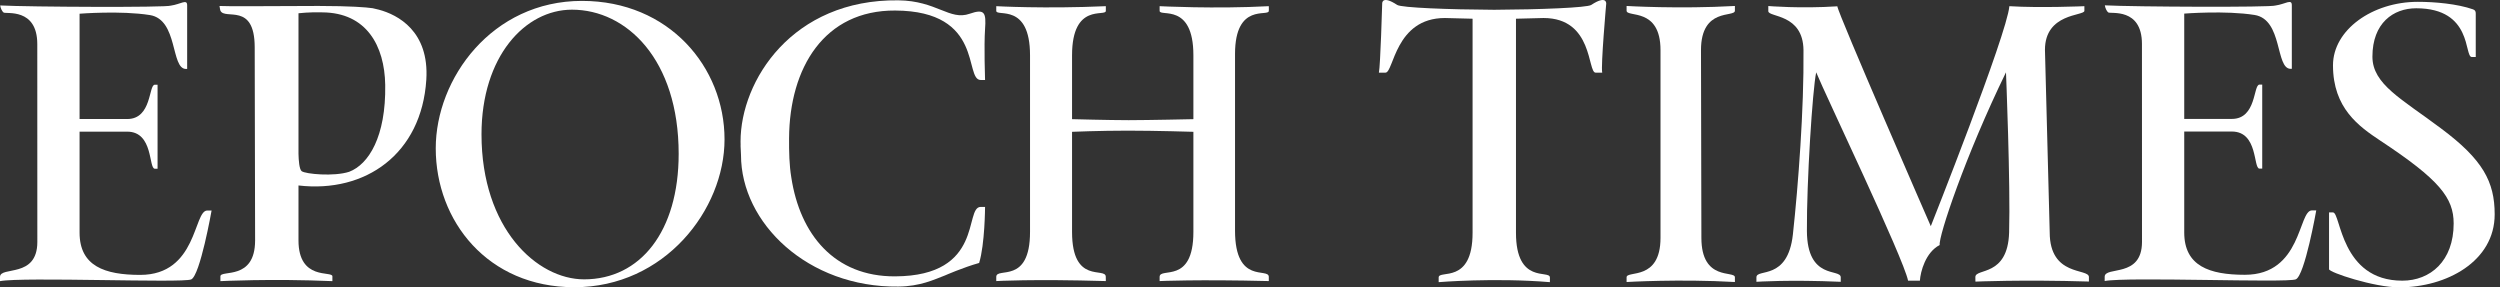
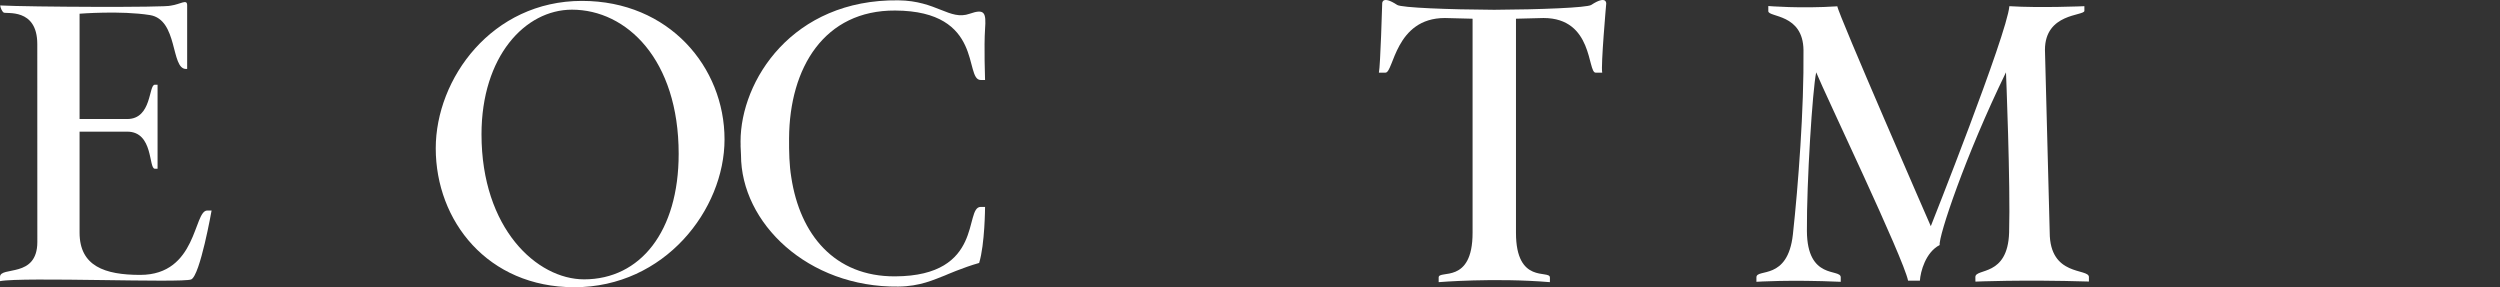
<svg xmlns="http://www.w3.org/2000/svg" width="261" height="30" viewBox="0 0 261 30" fill="none">
  <rect x="0" y="0" width="261" height="30" fill="#333333" stroke="none" />
-   <path d="M234.365 28.688C230.66 28.688 228.034 27.772 228.034 24.272V13.732H233.006C235.765 13.732 235.224 17.603 235.888 17.603H236.176V8.833H235.888C235.229 8.833 235.6 12.415 233.006 12.415H228.034V1.42C228.034 1.42 232.337 1.078 235.375 1.562C238.34 2.034 237.537 7.186 239.143 7.186H239.266C239.266 7.186 239.271 1.327 239.266 0.557C239.275 -0.164 238.607 0.427 237.564 0.575C237.099 0.783 222.813 0.718 219.746 0.557C219.776 0.819 219.944 1.187 220.1 1.296C220.324 1.477 223.62 0.762 223.62 4.591L223.625 25.25C223.625 29.079 219.728 27.746 219.728 28.899C219.728 28.899 219.724 29.124 219.728 29.339C222.094 28.881 238.755 29.554 239.684 29.162C240.615 28.77 241.817 21.966 241.817 21.966H241.364C239.923 21.966 240.335 28.688 234.365 28.688Z" fill="white" />
-   <path d="M169.816 0.623V1.116C169.816 1.858 173.357 0.721 173.357 5.234V24.831C173.357 29.362 169.816 28.208 169.816 28.948V29.442C169.816 29.442 175.368 29.111 181.124 29.442V28.948C181.124 28.208 177.625 29.406 177.625 24.831L177.583 5.234C177.583 0.736 181.124 1.858 181.124 1.116V0.623C175.272 0.952 169.816 0.623 169.816 0.623Z" fill="white" />
  <path d="M213.989 24.246L213.493 5.204C213.493 1.357 217.569 1.675 217.61 1.139V0.646C217.61 0.646 212.977 0.845 209.778 0.646C209.529 3.589 201.575 23.614 201.575 23.614C201.575 23.614 191.856 1.357 191.819 0.659C187.951 0.912 184.611 0.629 184.611 0.629V1.165C184.611 1.824 188.247 1.405 188.284 5.241C188.344 11.343 187.738 19.34 187.178 24.473C186.646 29.342 183.371 28 183.371 28.95V29.42C183.371 29.42 186.836 29.183 192.173 29.42V28.95C192.173 28 188.671 29.279 188.641 24.123C188.61 19.013 189.224 9.347 189.611 7.551C190.488 9.733 198.73 26.938 199.202 29.3H200.437C200.497 28.363 201.024 26.35 202.504 25.578C202.351 24.75 205.17 16.28 209.425 7.551C209.425 7.551 209.902 19.227 209.751 24.282C209.611 28.932 206.228 27.973 206.228 28.923L206.234 29.401C206.234 29.401 211.047 29.18 218.083 29.393V28.923C218.083 27.973 213.989 28.923 213.989 24.246Z" fill="white" />
-   <path d="M254.845 13.408C250.728 10.319 247.681 8.797 247.681 5.915C247.681 2.402 249.863 0.864 252.251 0.864C258.184 0.864 257.233 5.952 258.056 5.952H258.468V1.427C258.468 1.221 258.427 1.056 258.18 0.974C256.533 0.398 254.186 0.191 252.416 0.191C247.681 0.191 243.564 3.115 243.564 6.82C243.564 11.308 246.281 13.202 248.505 14.684C254.68 18.76 256.162 20.654 256.162 23.33C256.162 27.258 253.723 29.302 250.8 29.302C244.336 29.302 244.387 22.177 243.564 22.177H243.152V28.105C243.152 28.435 247.846 30 250.481 30C255.421 30 260.444 27.283 260.444 22.383C260.444 18.966 259.209 16.661 254.845 13.408Z" fill="white" />
  <path d="M166.125 0.515C165.685 0.804 160.783 0.995 155.99 1.022C151.2 0.995 146.306 0.804 145.867 0.515C144.239 -0.554 144.301 0.372 144.301 0.372C144.301 0.372 144.114 6.884 143.957 7.584C144.212 7.581 144.645 7.584 144.645 7.584C145.51 7.584 145.633 1.881 150.849 1.881L153.723 1.954H153.737V24.31C153.737 29.725 150.197 28.139 150.197 28.963V29.457C150.197 29.457 156.008 28.974 161.808 29.457C161.822 29.085 161.808 28.963 161.808 28.963C161.808 28.139 158.268 29.722 158.268 24.31V1.954L161.143 1.881C166.357 1.881 165.718 7.585 166.582 7.585C166.582 7.585 167.016 7.582 167.271 7.585C167.114 6.885 167.69 0.372 167.69 0.372C167.69 0.372 167.752 -0.554 166.125 0.515Z" fill="white" />
  <path d="M14.638 28.699C10.933 28.699 8.307 27.783 8.307 24.283V13.744H13.28C16.038 13.744 15.498 17.614 16.162 17.614H16.45V8.845H16.162C15.502 8.845 15.873 12.426 13.28 12.426H8.307V1.432C8.307 1.432 12.61 1.089 15.648 1.573C18.613 2.046 17.81 7.198 19.416 7.198H19.539C19.539 7.198 19.545 1.339 19.539 0.569C19.548 -0.153 18.88 0.438 17.837 0.587C17.373 0.795 3.086 0.73 0.019 0.569C0.049 0.83 0.217 1.199 0.373 1.307C0.597 1.488 3.893 0.774 3.893 4.603L3.898 25.262C3.898 29.09 0.001 27.757 0.001 28.91C0.001 28.91 -0.002 29.136 0.001 29.351C2.367 28.893 19.028 29.565 19.958 29.173C20.888 28.782 22.09 21.978 22.09 21.978H21.637C20.196 21.978 20.608 28.699 14.638 28.699Z" fill="white" />
  <path d="M60.98 29.164C56.063 29.164 50.269 23.866 50.269 14.02C50.269 5.904 54.813 1.01 59.71 1.01C65.419 1.01 70.853 6.214 70.853 16.06C70.853 24.176 66.838 29.164 60.98 29.164ZM60.757 0.094C51.356 0.094 45.492 8.211 45.492 15.483C45.492 23.067 50.912 29.986 59.959 29.986C69.406 29.986 75.641 21.87 75.641 14.552C75.641 7.013 69.85 0.094 60.757 0.094Z" fill="white" />
  <path d="M98.667 28.751C98.667 28.751 100.56 27.919 102.222 27.453C102.824 25.496 102.84 21.602 102.84 21.602H102.387C100.617 21.602 102.799 28.811 93.454 28.852C87.111 28.888 83.516 24.467 82.61 18.512C82.401 17.238 82.371 15.883 82.379 14.444C82.419 7.033 86.083 1.059 93.454 1.1C102.799 1.141 100.617 8.351 102.387 8.351H102.84C102.84 8.351 102.718 4.759 102.84 3.039C102.963 1.319 102.809 0.885 101.235 1.434C99.138 2.178 97.806 0.08 93.782 0.034C82.708 -0.092 77.314 8.433 77.314 14.773C77.314 14.909 77.319 15.041 77.322 15.175L77.314 15.18C77.314 15.506 77.36 15.838 77.36 16.177C77.36 23.283 84.337 30.027 93.782 29.919C96.069 29.893 97.485 29.205 98.667 28.751Z" fill="white" />
-   <path d="M36.457 17.934C34.858 18.453 31.898 18.171 31.496 17.872C31.245 17.684 31.177 16.741 31.162 16.057V1.385C31.162 1.385 32.342 1.245 33.659 1.291C38.26 1.323 40.152 4.778 40.217 8.868C40.303 14.261 38.488 17.157 36.457 17.934ZM44.507 8.323C44.827 3.26 41.538 1.536 39.534 1.006C39.317 0.947 39.106 0.897 38.903 0.857C38.183 0.754 36.616 0.629 33.247 0.621C27.232 0.628 24.272 0.687 22.916 0.624C22.944 0.893 23.01 1.111 23.01 1.111C23.477 2.134 26.577 0.197 26.591 4.912L26.633 25.099C26.632 29.332 23.028 28.134 23.01 28.848V29.351C23.01 29.351 28.306 29.078 34.702 29.351C34.702 29.184 34.703 28.848 34.703 28.848C34.703 28.242 31.162 29.338 31.162 25.099V19.363C38.163 20.181 44.018 16.055 44.507 8.323Z" fill="white" />
-   <path d="M128.937 24.083V5.634C128.937 0.235 132.463 1.794 132.463 1.137C132.463 1.137 132.481 0.814 132.463 0.645C126.839 0.946 121.065 0.645 121.065 0.645V1.137C121.065 1.794 124.59 0.235 124.59 5.769V12.44C124.59 12.44 119.873 12.546 117.835 12.546C115.797 12.546 111.922 12.44 111.922 12.44V5.769C111.922 0.235 115.449 1.794 115.449 1.137C115.449 1.137 115.447 0.809 115.449 0.645C109.05 0.931 104.01 0.645 104.01 0.645V1.137C104.01 1.794 107.535 0.235 107.535 5.769V24.22C107.535 29.754 104.01 27.838 104.01 28.904V29.344C104.01 29.344 107.736 29.12 115.449 29.344C115.449 29.212 115.443 28.898 115.443 28.898C115.443 27.832 111.922 29.754 111.922 24.22V13.761C111.922 13.761 114.785 13.639 117.734 13.639C120.683 13.639 124.59 13.761 124.59 13.761V24.22C124.59 29.754 121.065 27.842 121.065 28.907V29.344C121.065 29.344 125.032 29.159 132.463 29.344C132.466 29.112 132.463 28.907 132.463 28.907C132.463 27.883 128.937 29.754 128.937 24.083Z" fill="white" />
</svg>